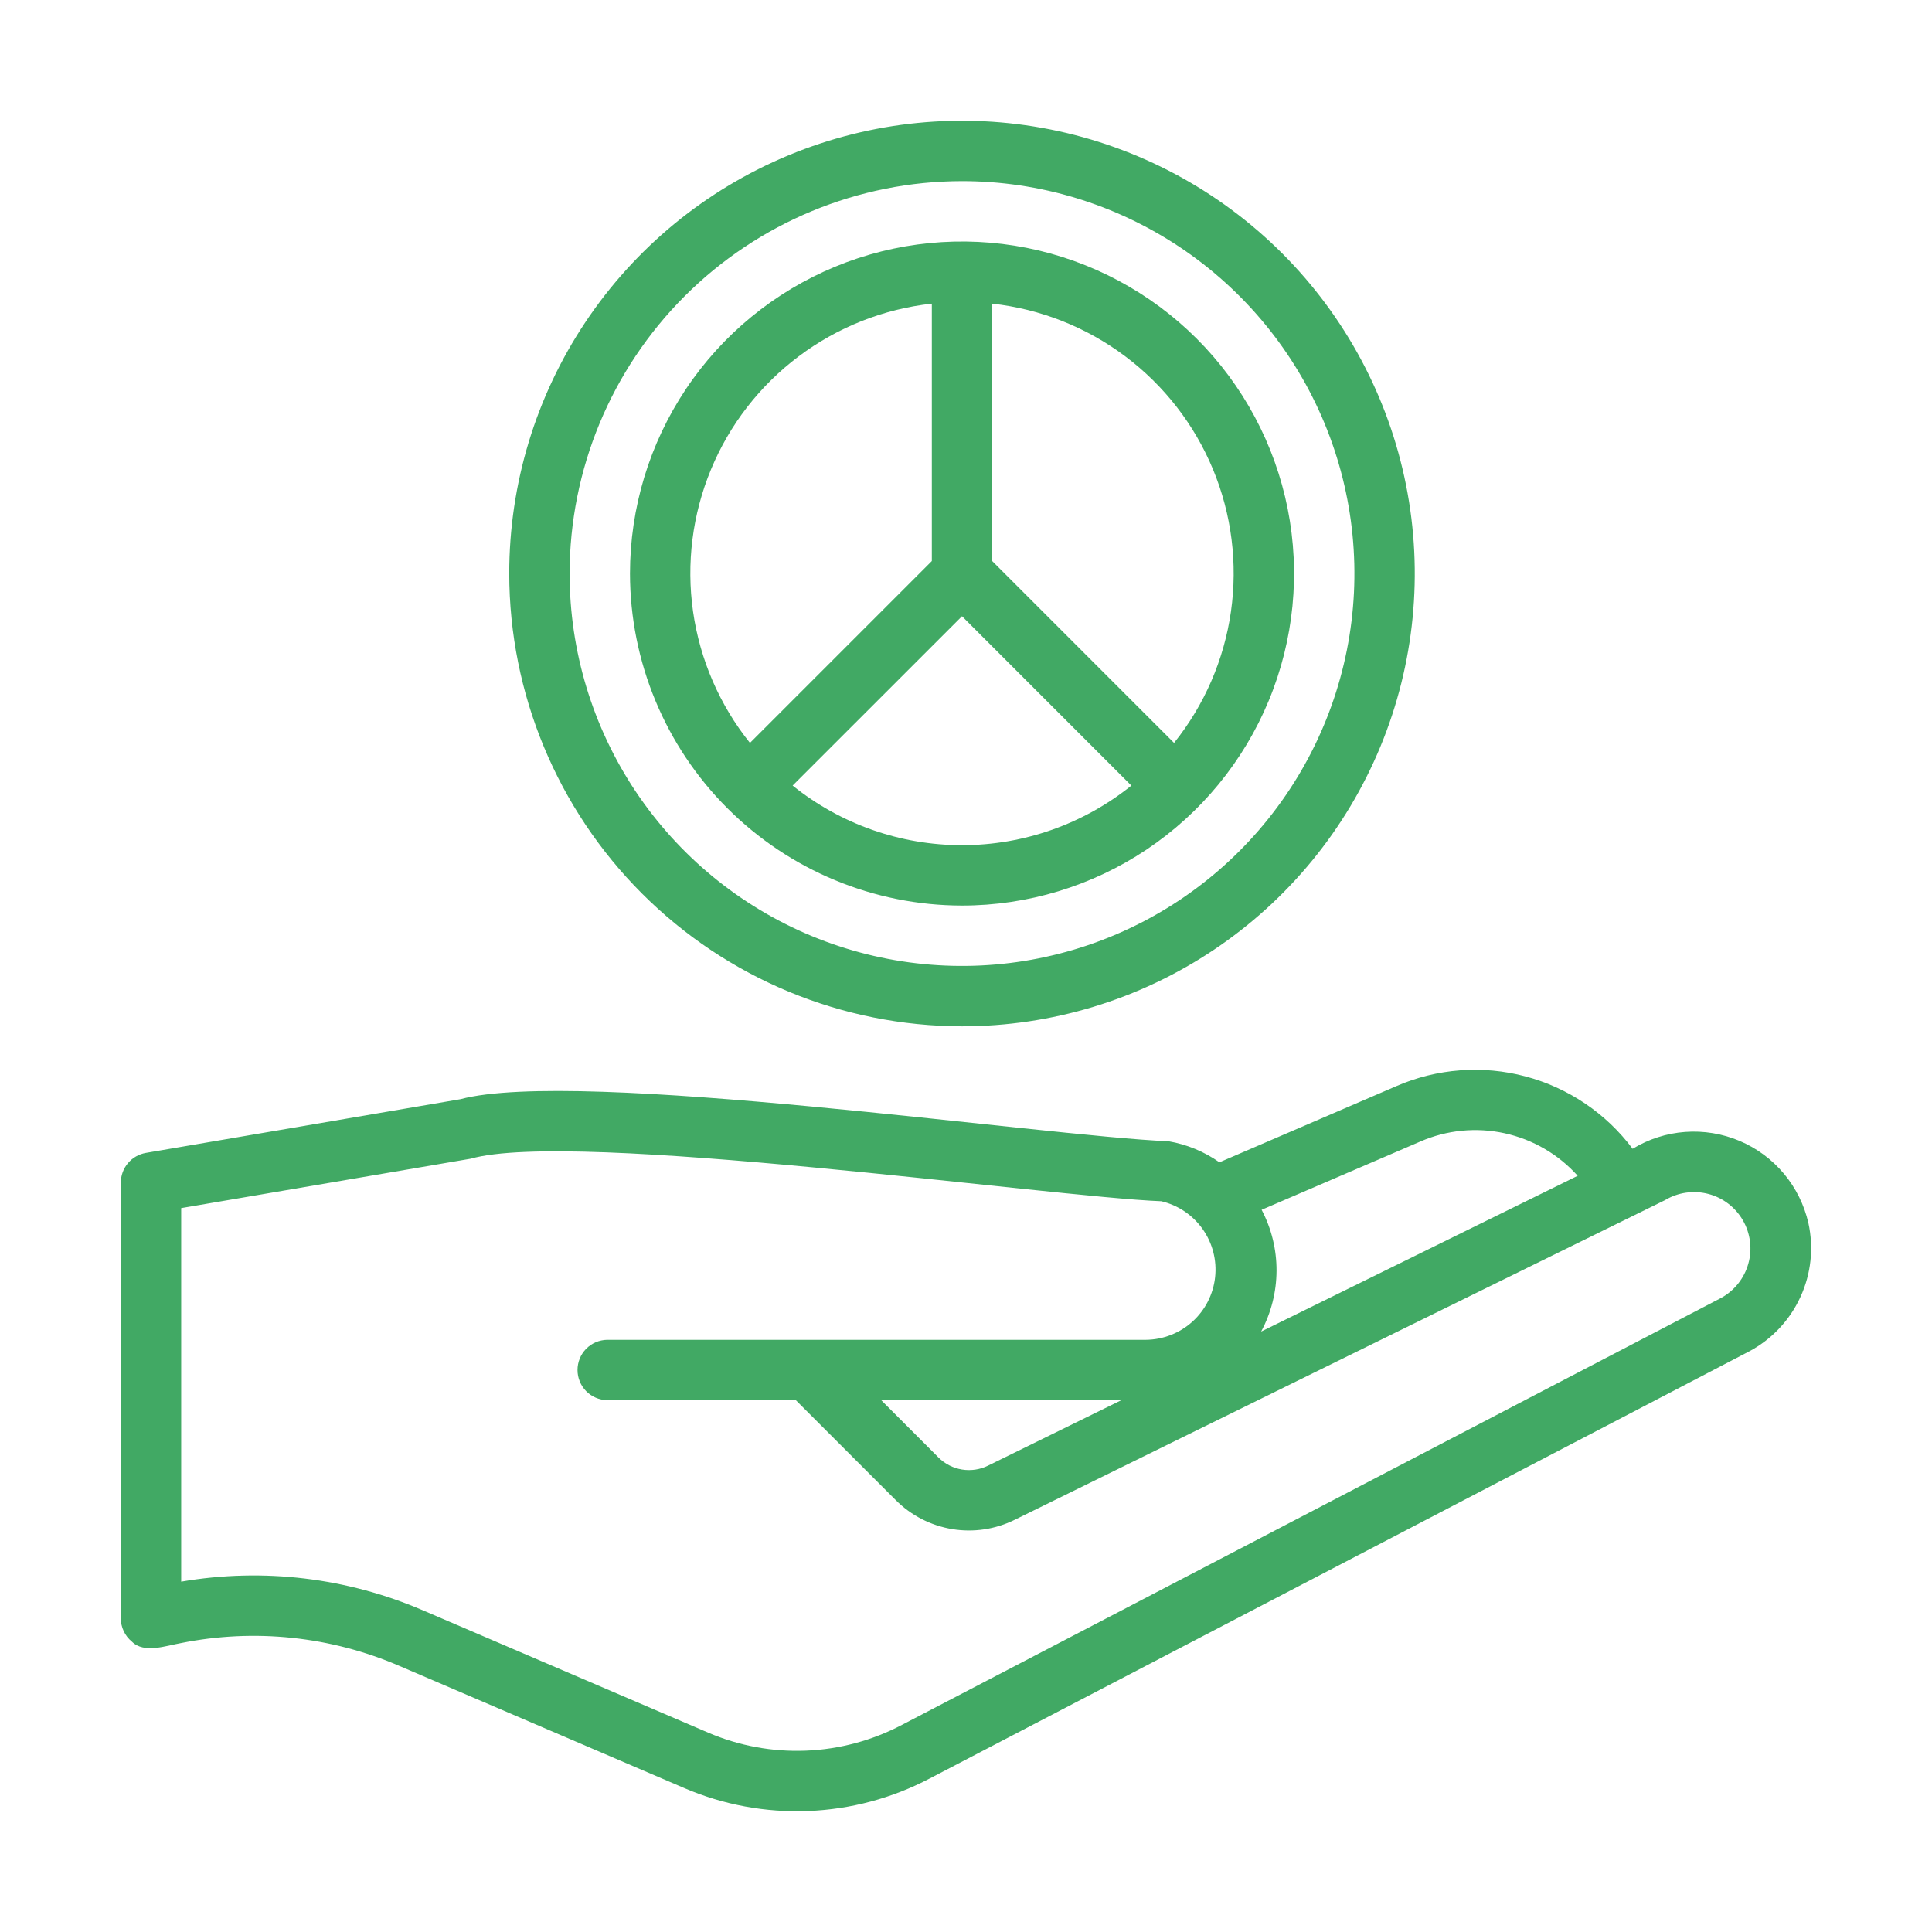
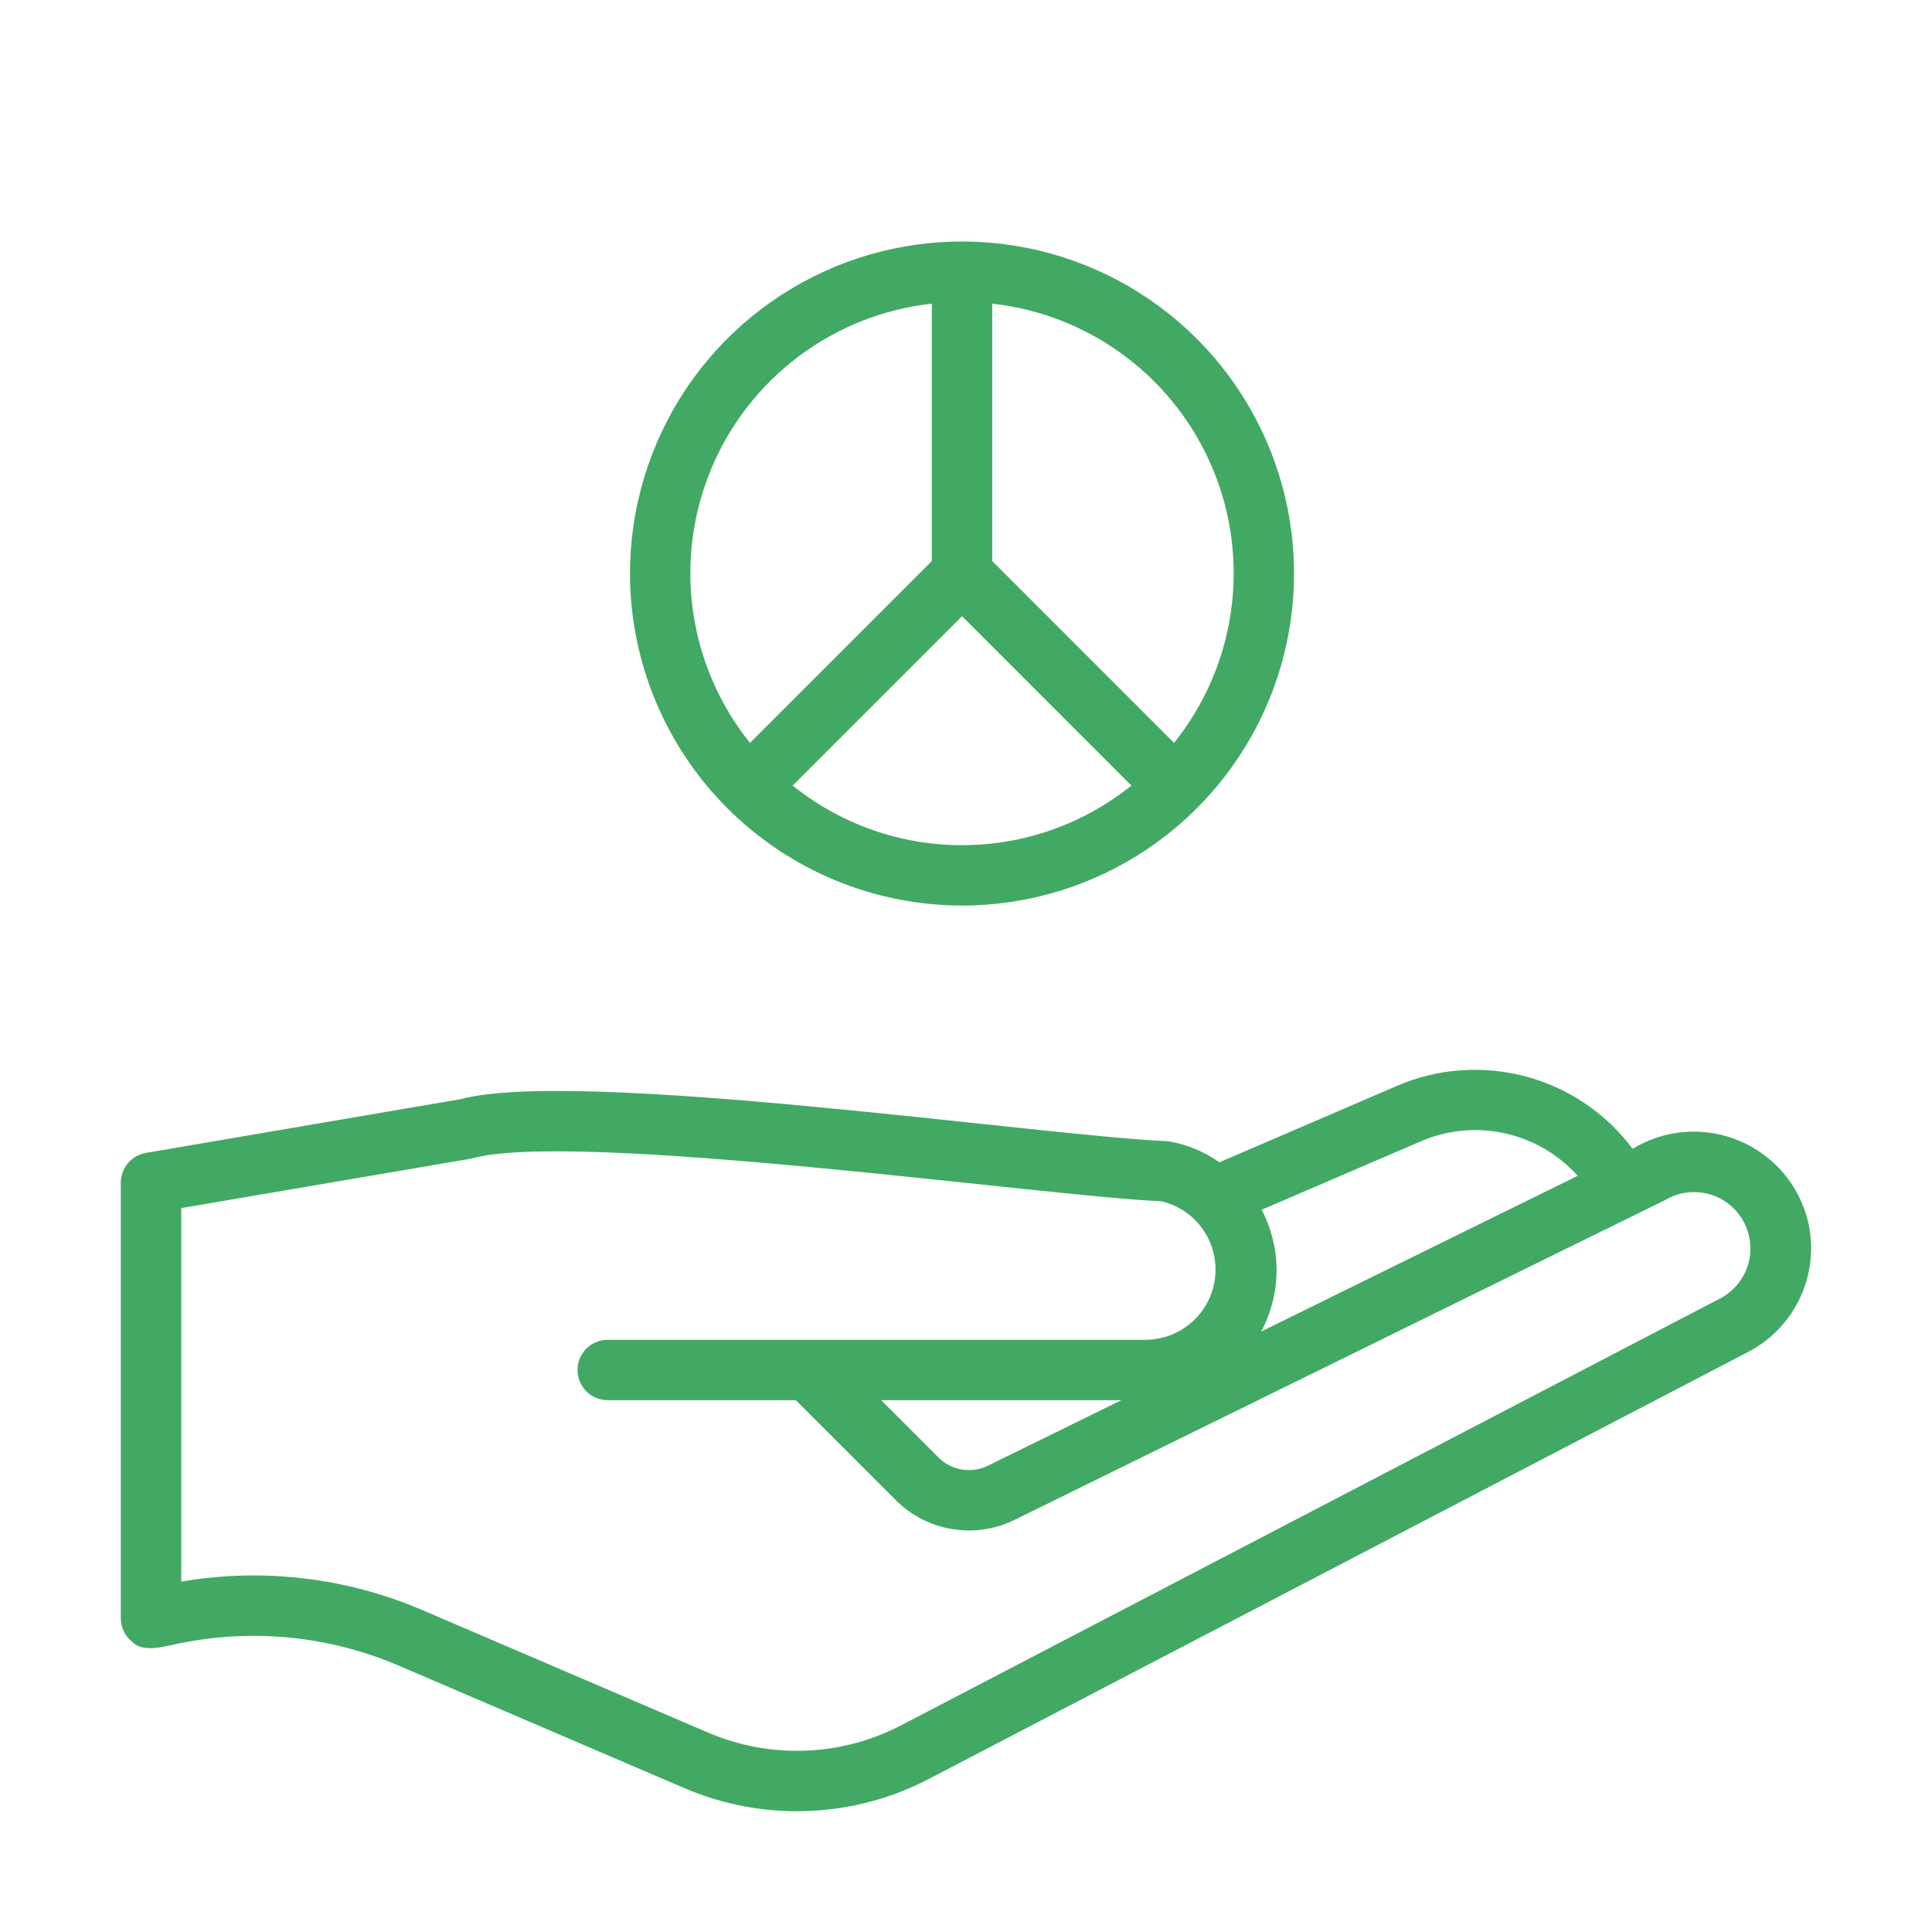
<svg xmlns="http://www.w3.org/2000/svg" width="64" height="64" viewBox="0 0 64 64" fill="none">
  <path d="M59.905 40.513C59.767 39.911 59.489 39.351 59.093 38.878C58.696 38.405 58.193 38.033 57.624 37.793C57.055 37.553 56.438 37.451 55.822 37.497C55.206 37.542 54.61 37.734 54.083 38.055C53.203 36.879 51.952 36.034 50.532 35.657C49.112 35.28 47.606 35.393 46.259 35.978L40.395 38.503C39.892 38.148 39.316 37.91 38.71 37.806C34.544 37.634 19.149 35.371 15.248 36.413L4.834 38.191C4.601 38.231 4.39 38.352 4.238 38.532C4.086 38.712 4.003 38.941 4.002 39.177V53.608C4.002 53.756 4.035 53.902 4.099 54.036C4.162 54.17 4.254 54.288 4.369 54.381C4.769 54.787 5.513 54.513 5.986 54.431C8.427 53.938 10.96 54.204 13.245 55.192L22.669 59.233C23.964 59.789 25.367 60.048 26.774 59.992C28.183 59.937 29.56 59.567 30.807 58.91L57.947 44.765C58.692 44.367 59.287 43.736 59.64 42.968C59.994 42.201 60.087 41.339 59.905 40.513ZM41.793 40.076L47.049 37.815C47.927 37.432 48.904 37.336 49.84 37.54C50.776 37.744 51.624 38.237 52.263 38.95L41.777 44.11C42.109 43.49 42.284 42.798 42.287 42.095C42.29 41.392 42.12 40.698 41.793 40.076ZM57.014 42.996L29.88 57.138C28.896 57.656 27.809 57.949 26.697 57.993C25.586 58.038 24.479 57.833 23.456 57.395L14.034 53.355C11.506 52.262 8.716 51.928 6.002 52.394V40.02L15.596 38.383C18.997 37.411 34.777 39.65 38.468 39.792C39.022 39.921 39.509 40.249 39.838 40.713C40.166 41.177 40.314 41.745 40.252 42.31C40.19 42.876 39.923 43.399 39.502 43.78C39.08 44.162 38.533 44.376 37.965 44.383H20.111C19.849 44.388 19.6 44.495 19.416 44.682C19.233 44.869 19.131 45.121 19.131 45.383C19.131 45.644 19.233 45.896 19.416 46.083C19.6 46.27 19.849 46.377 20.111 46.382H26.362L29.674 49.694C30.18 50.201 30.833 50.536 31.54 50.653C32.247 50.77 32.973 50.662 33.615 50.344L55.154 39.757C55.367 39.629 55.603 39.544 55.849 39.509C56.095 39.473 56.346 39.487 56.586 39.549C56.827 39.611 57.052 39.721 57.25 39.872C57.448 40.023 57.613 40.211 57.737 40.427C57.861 40.642 57.94 40.88 57.971 41.127C58.002 41.374 57.983 41.624 57.915 41.863C57.848 42.103 57.733 42.326 57.579 42.52C57.424 42.715 57.232 42.877 57.014 42.996ZM37.149 46.382L32.732 48.55C32.465 48.683 32.162 48.728 31.866 48.68C31.571 48.632 31.299 48.492 31.087 48.28L29.19 46.382H37.149Z" fill="#41A964" />
-   <path d="M31.868 33.998C34.834 33.998 37.734 33.118 40.201 31.47C42.667 29.822 44.59 27.48 45.725 24.739C46.86 21.998 47.157 18.982 46.578 16.073C46 13.163 44.571 10.491 42.474 8.393C40.376 6.295 37.703 4.867 34.794 4.288C31.884 3.709 28.869 4.006 26.128 5.142C23.387 6.277 21.045 8.199 19.396 10.666C17.748 13.133 16.869 16.032 16.869 18.999C16.873 22.976 18.455 26.788 21.267 29.6C24.079 32.412 27.891 33.993 31.868 33.998ZM31.868 6C34.439 6 36.952 6.762 39.09 8.191C41.227 9.619 42.893 11.649 43.877 14.024C44.861 16.4 45.119 19.013 44.617 21.535C44.115 24.056 42.877 26.373 41.059 28.191C39.242 30.009 36.925 31.247 34.404 31.748C31.882 32.25 29.268 31.992 26.893 31.009C24.518 30.025 22.488 28.358 21.059 26.221C19.631 24.083 18.869 21.57 18.869 18.999C18.872 15.553 20.243 12.248 22.68 9.811C25.117 7.374 28.421 6.004 31.868 6Z" fill="#41A964" />
  <path d="M31.868 29.998C34.043 29.998 36.17 29.353 37.979 28.145C39.787 26.936 41.197 25.218 42.03 23.208C42.862 21.198 43.08 18.987 42.656 16.853C42.231 14.72 41.184 12.76 39.645 11.221C38.107 9.683 36.147 8.636 34.014 8.211C31.88 7.787 29.668 8.005 27.659 8.837C25.649 9.67 23.931 11.079 22.722 12.888C21.514 14.697 20.869 16.824 20.869 18.999C20.872 21.915 22.032 24.711 24.094 26.773C26.156 28.835 28.952 29.995 31.868 29.998ZM32.868 10.059C34.467 10.235 35.99 10.838 37.277 11.805C38.564 12.771 39.568 14.065 40.184 15.552C40.8 17.039 41.004 18.664 40.777 20.258C40.55 21.851 39.899 23.354 38.892 24.61L32.868 18.585L32.868 10.059ZM37.478 26.024C35.887 27.302 33.908 27.998 31.867 27.998C29.827 27.998 27.848 27.302 26.257 26.023L31.868 20.413L37.478 26.024ZM30.868 10.059V18.585L24.843 24.61C23.837 23.354 23.186 21.851 22.958 20.258C22.731 18.664 22.936 17.039 23.552 15.552C24.167 14.065 25.171 12.771 26.458 11.805C27.745 10.838 29.268 10.235 30.868 10.059Z" fill="#41A964" />
</svg>